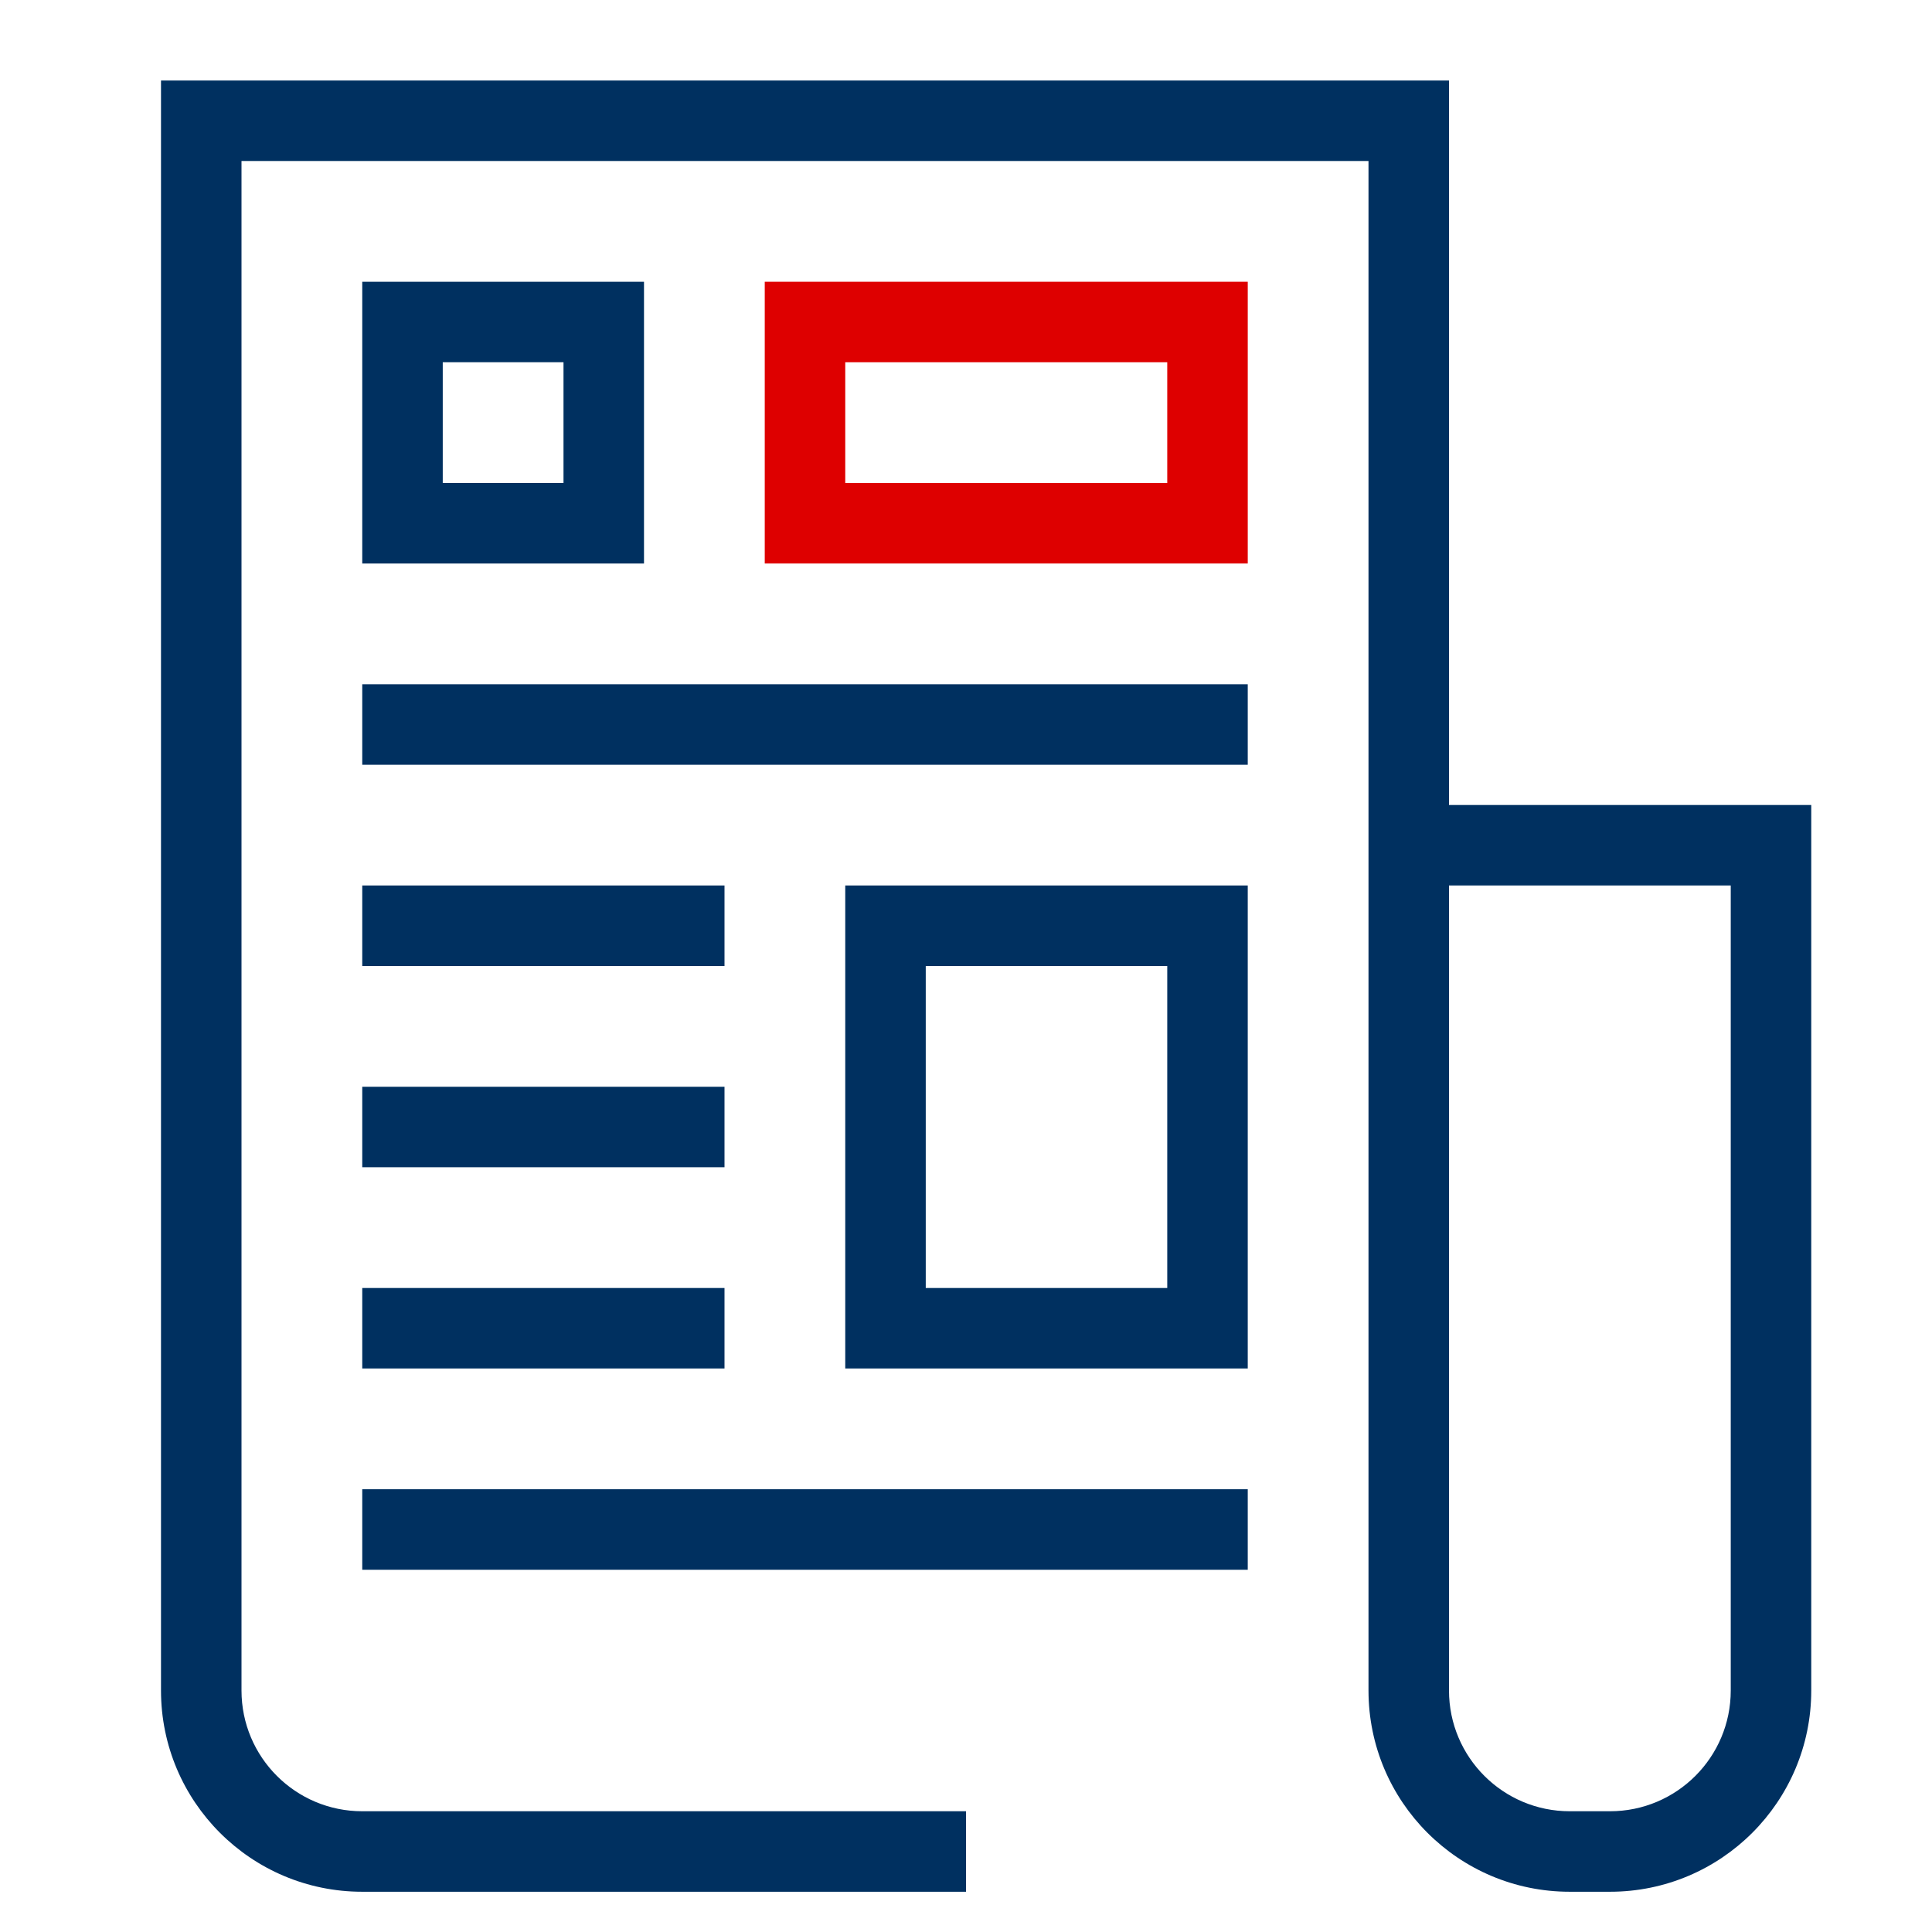
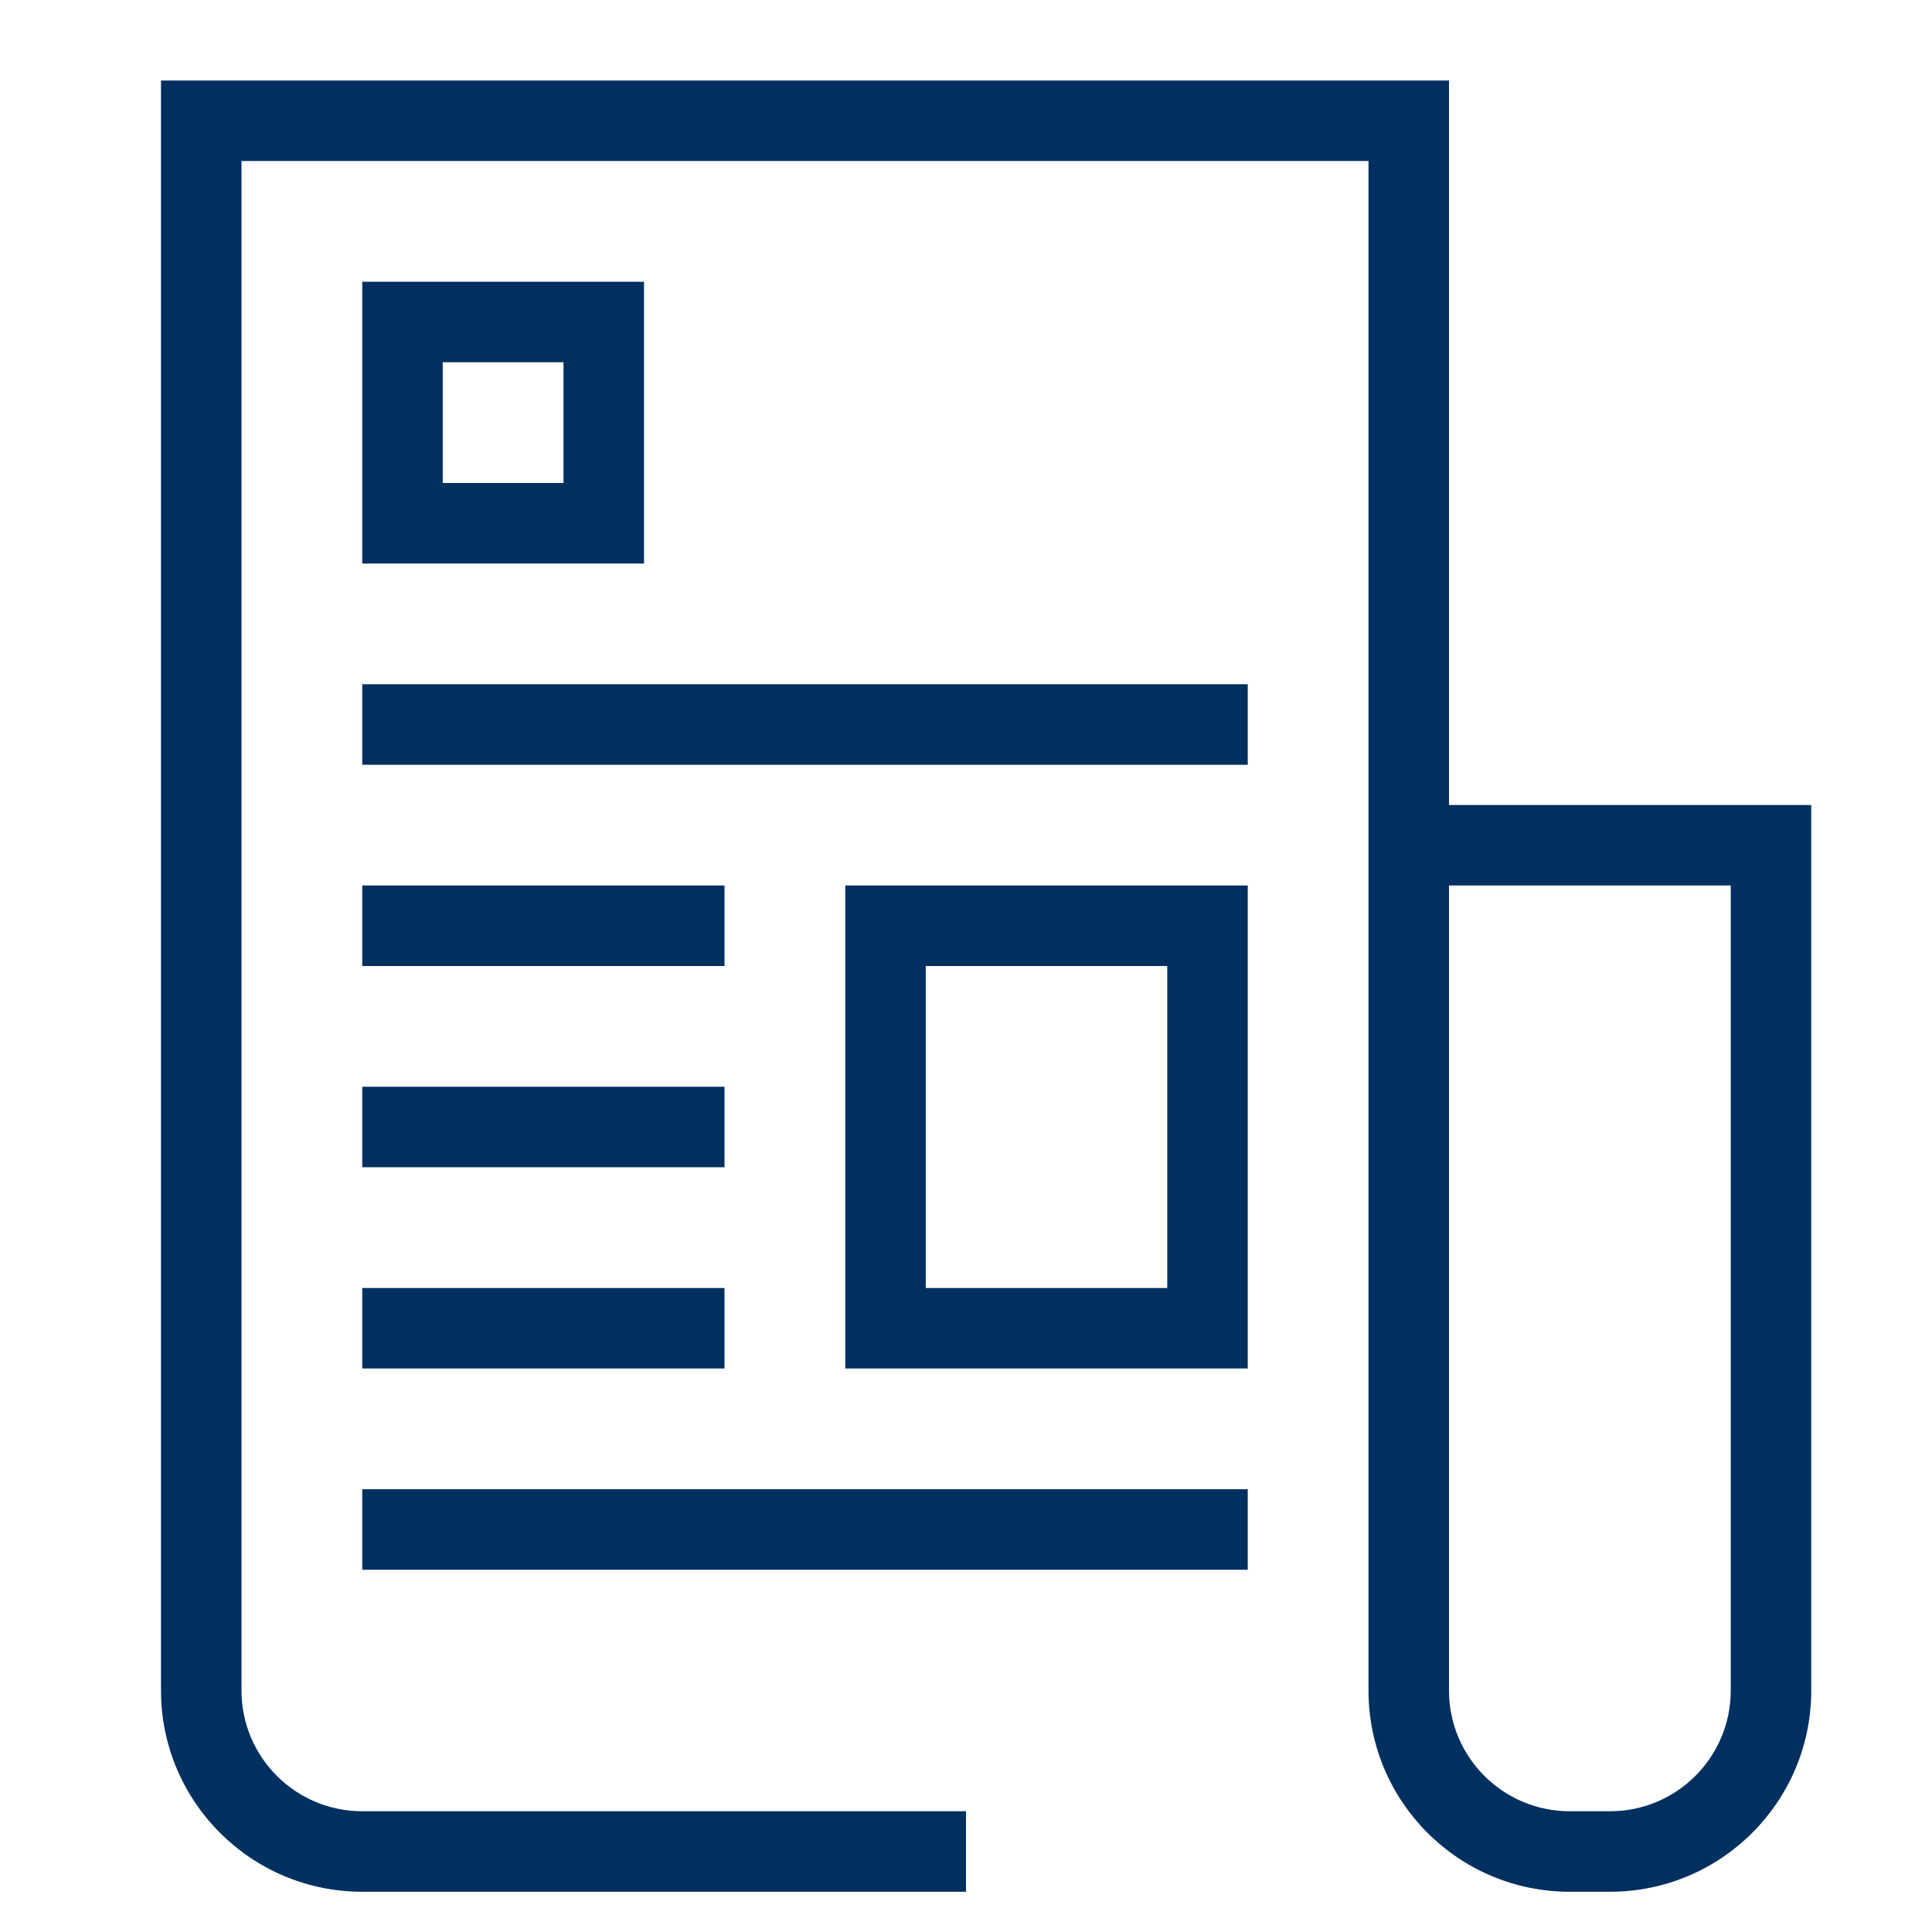
<svg xmlns="http://www.w3.org/2000/svg" width="48" height="48" viewBox="0 0 48 48" fill="none">
-   <path fill-rule="evenodd" clip-rule="evenodd" d="M29 9H21V12H29V9ZM19 7V14H31V7H19Z" fill="#DE0000" />
  <path fill-rule="evenodd" clip-rule="evenodd" d="M9 47C6.239 47 4 44.761 4 42V2H36L36 20H45V42C45 44.761 42.761 47 40 47H39C36.239 47 34 44.761 34 42L34 21L34 20L34 4L6 4V42C6 43.657 7.343 45 9 45H24V47H9ZM36 42C36 43.657 37.343 45 39 45H40C41.657 45 43 43.657 43 42V22H36L36 42ZM11 9H14V12H11V9ZM9 14V7H16V14H9ZM29 24H23V32H29V24ZM21 22V34H31V22H21ZM9 19H31V17H9V19ZM31 39H9V37H31V39ZM9 24H18V22H9V24ZM18 29H9V27H18V29ZM9 34H18V32H9V34Z" fill="#003060" />
</svg>